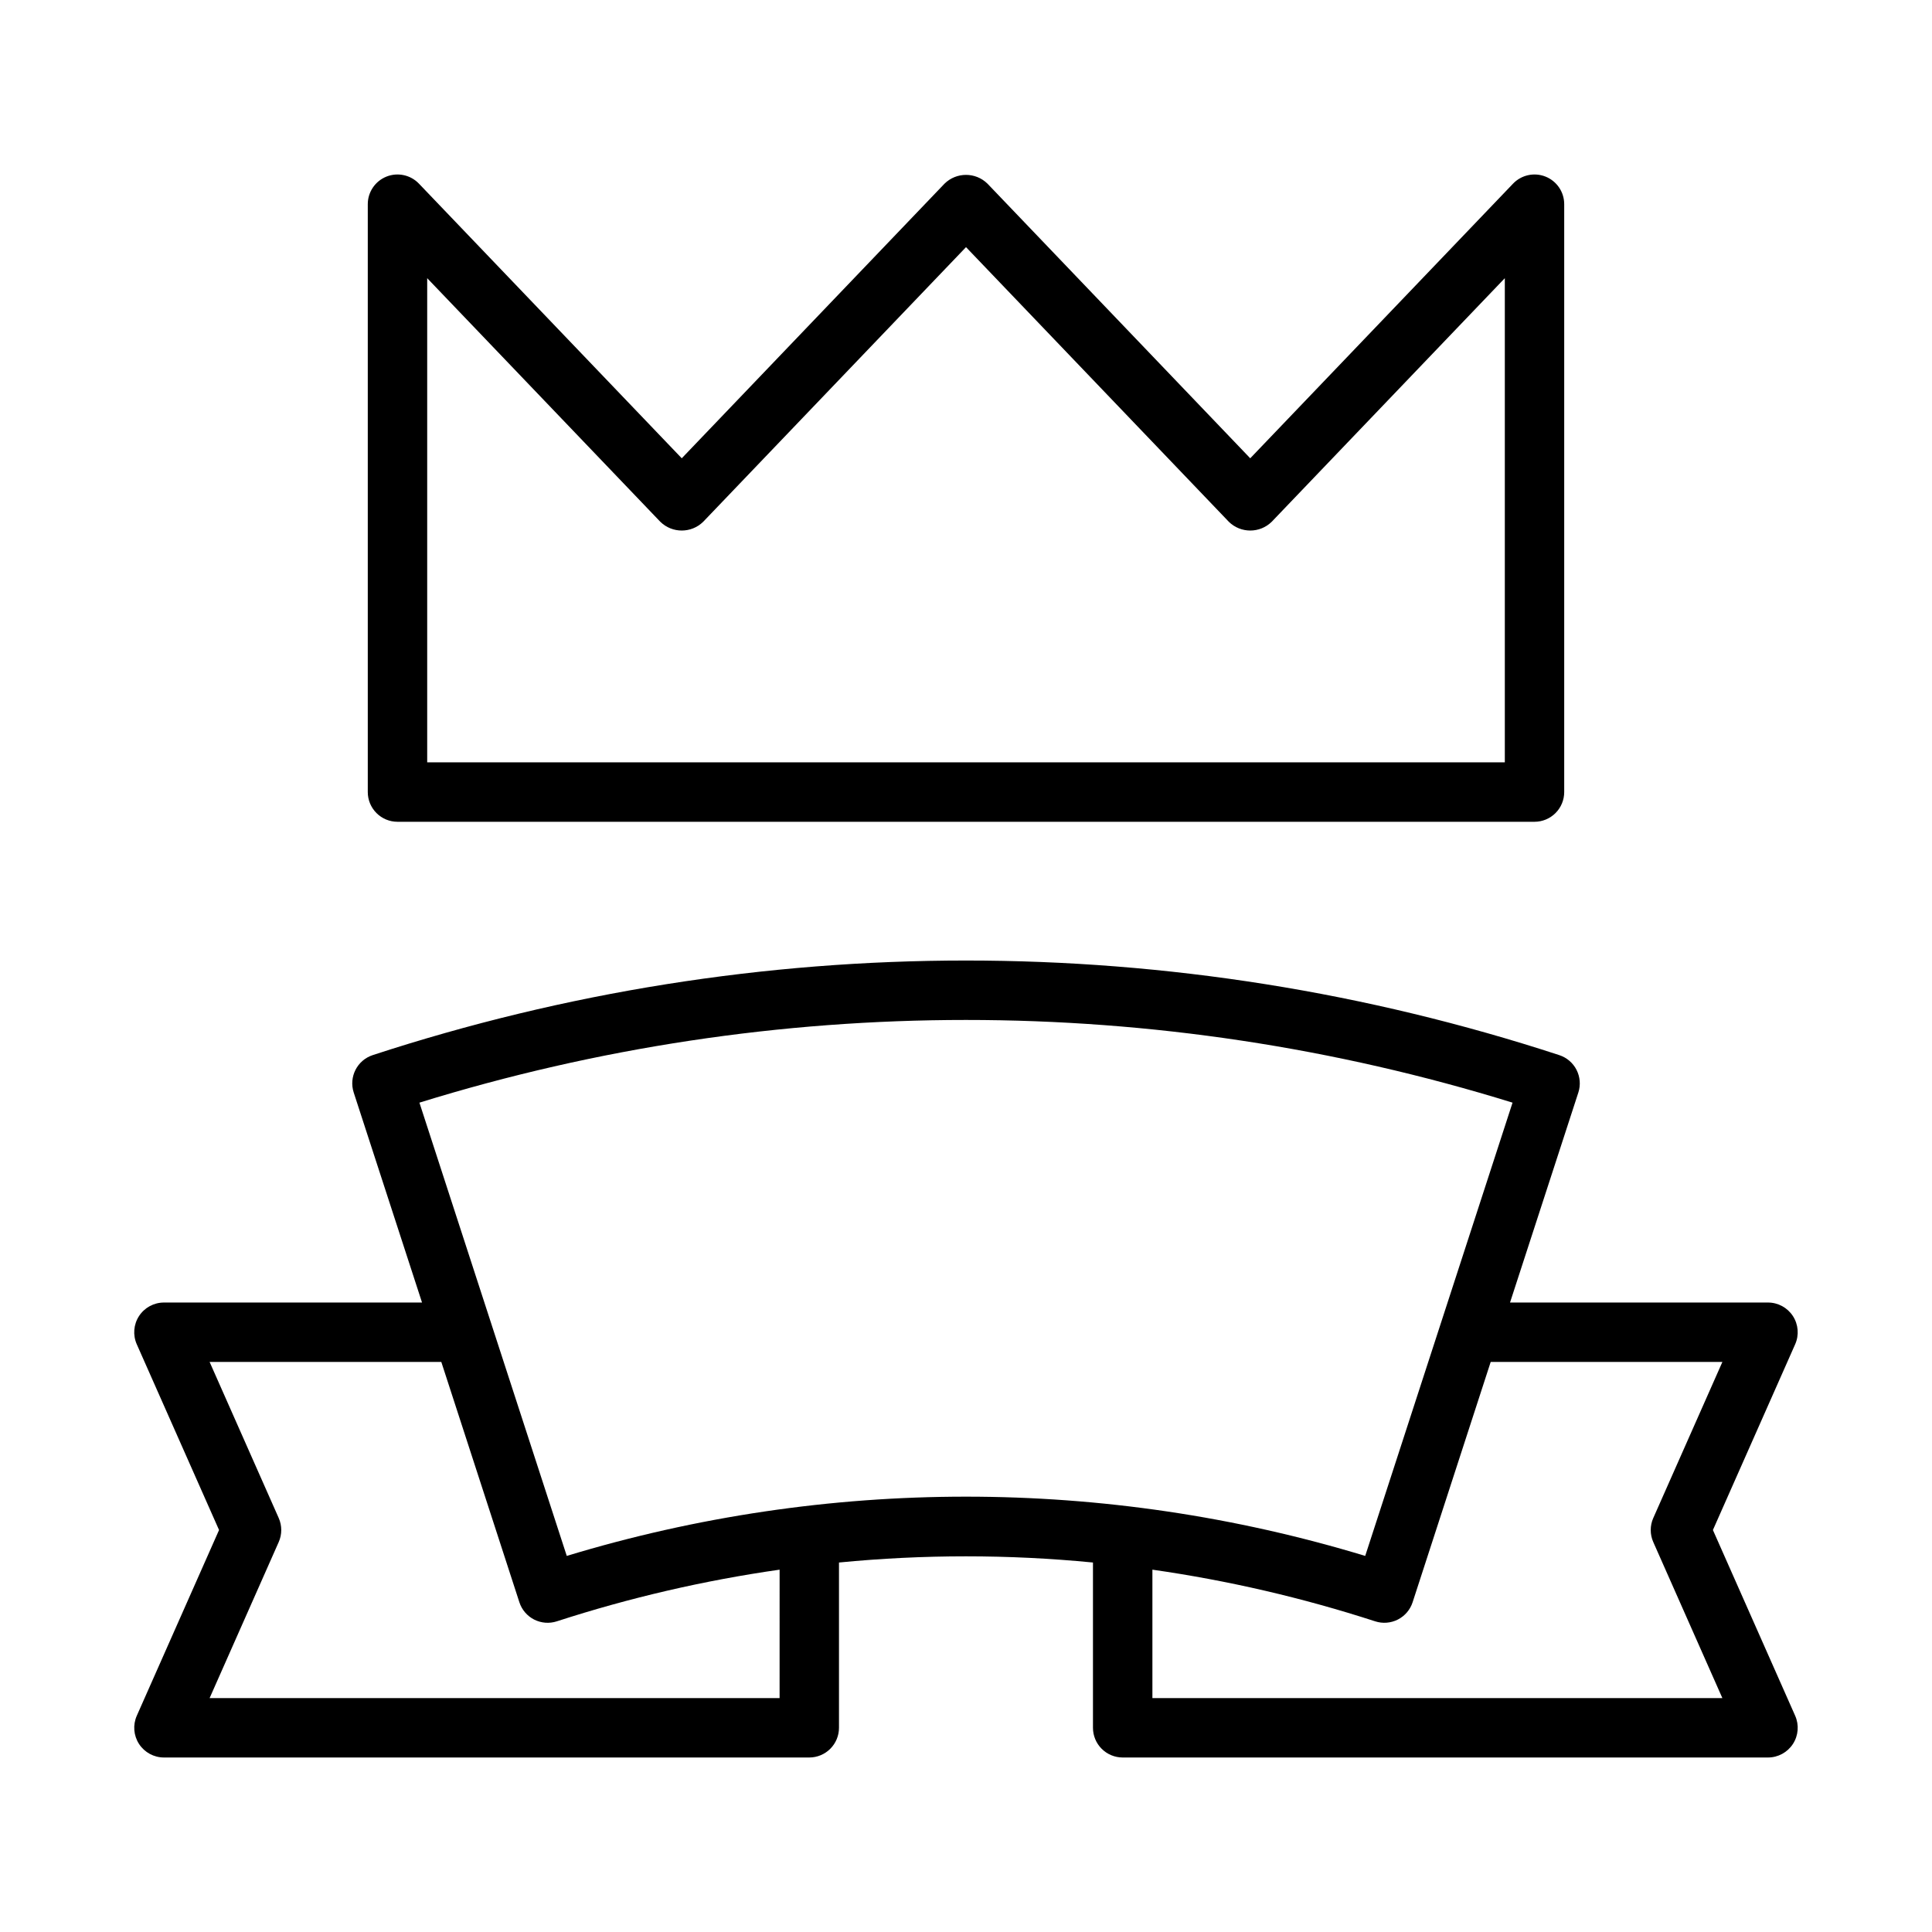
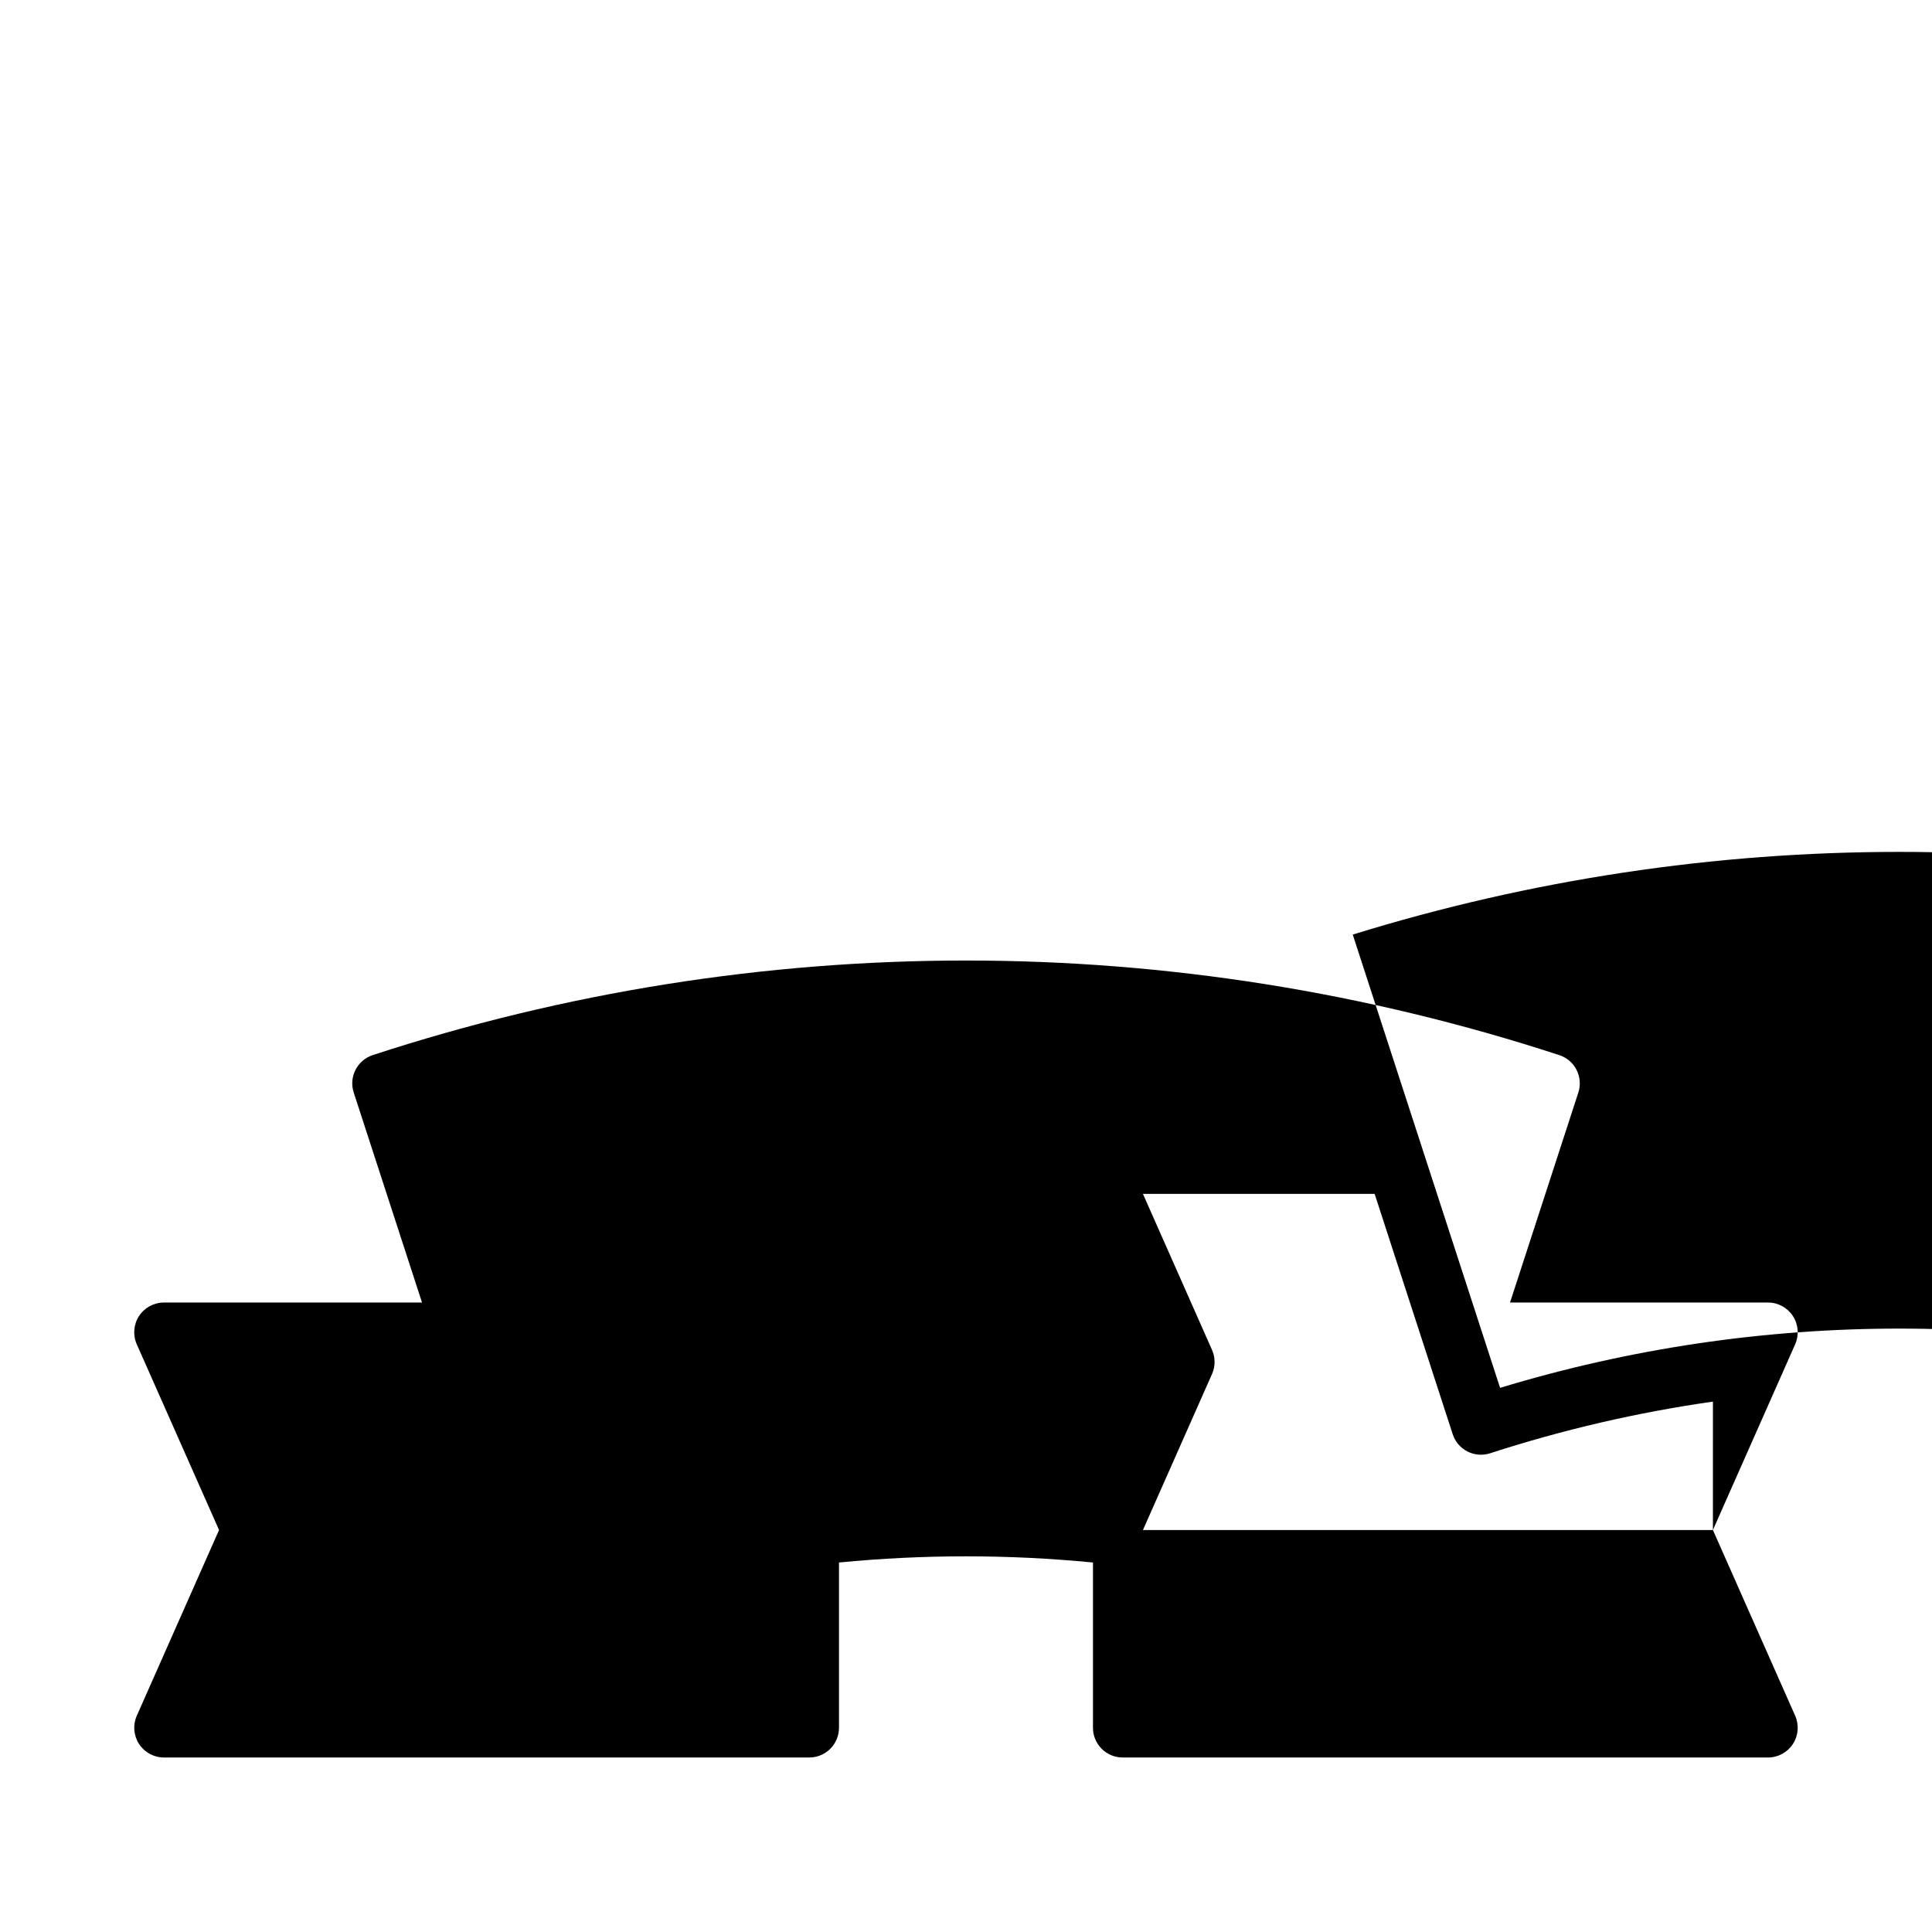
<svg xmlns="http://www.w3.org/2000/svg" fill="#000000" width="800px" height="800px" version="1.1" viewBox="144 144 512 512">
  <g>
-     <path d="m597.94 549.47 21.797-49.223c1.078-2.438 0.852-5.25-0.598-7.481-1.453-2.234-3.934-3.582-6.598-3.582h-68.367l18.105-55.656v0.004c0.645-1.992 0.469-4.152-0.484-6.016-0.949-1.859-2.606-3.266-4.594-3.906-102.14-33.414-212.27-33.414-314.41 0-4.133 1.344-6.394 5.785-5.051 9.922l18.105 55.656-68.395-0.004c-2.664 0-5.148 1.344-6.602 3.578-1.453 2.231-1.68 5.047-0.602 7.484l21.805 49.223-21.797 49.215c-1.082 2.438-0.855 5.254 0.594 7.488 1.453 2.234 3.938 3.582 6.602 3.582h171.02c2.09 0 4.09-0.832 5.566-2.309 1.477-1.477 2.305-3.477 2.305-5.566v-43.797c22.383-2.184 44.926-2.184 67.309 0v43.801-0.004c0 2.09 0.828 4.09 2.305 5.566 1.477 1.477 3.481 2.309 5.566 2.309h171.02c2.664 0 5.148-1.348 6.602-3.582s1.676-5.051 0.594-7.488zm-247.34 44.539h-151.05l18.309-41.344c0.902-2.031 0.902-4.352 0-6.383l-18.309-41.352h61.402l20.688 63.684c0.645 1.988 2.051 3.637 3.914 4.586 1.863 0.945 4.023 1.117 6.012 0.469 19.25-6.246 39.004-10.828 59.039-13.691zm-56.402-37.676-39.047-120.12c94.355-29.219 195.34-29.219 289.69 0l-39.047 120.12c-68.977-20.938-142.62-20.938-211.6 0zm155.2 37.676v-34.031c20.035 2.863 39.789 7.445 59.043 13.691 1.984 0.645 4.144 0.473 6.008-0.477 1.859-0.949 3.266-2.598 3.91-4.586l20.688-63.676h61.402l-18.309 41.352h-0.004c-0.902 2.031-0.902 4.352 0 6.383l18.309 41.344z" />
-     <path d="m249.34 361.78h301.32c2.09 0 4.09-0.832 5.566-2.309 1.477-1.477 2.305-3.477 2.305-5.566v-155.79c0.004-3.219-1.953-6.109-4.941-7.309-2.984-1.195-6.398-0.457-8.621 1.867l-69.645 72.777-69.633-72.777c-3.16-3.102-8.223-3.102-11.383 0l-69.637 72.777-69.645-72.777c-2.223-2.324-5.637-3.062-8.621-1.867-2.984 1.199-4.941 4.09-4.941 7.309v155.79c0 2.09 0.828 4.09 2.305 5.566 1.477 1.477 3.481 2.309 5.566 2.309zm7.871-144.06 61.773 64.551c3.156 3.102 8.219 3.102 11.375 0l69.645-72.777 69.645 72.777h-0.004c3.16 3.102 8.219 3.102 11.375 0l61.773-64.551v128.31h-285.58z" />
+     <path d="m597.94 549.47 21.797-49.223c1.078-2.438 0.852-5.25-0.598-7.481-1.453-2.234-3.934-3.582-6.598-3.582h-68.367l18.105-55.656v0.004c0.645-1.992 0.469-4.152-0.484-6.016-0.949-1.859-2.606-3.266-4.594-3.906-102.14-33.414-212.27-33.414-314.41 0-4.133 1.344-6.394 5.785-5.051 9.922l18.105 55.656-68.395-0.004c-2.664 0-5.148 1.344-6.602 3.578-1.453 2.231-1.68 5.047-0.602 7.484l21.805 49.223-21.797 49.215c-1.082 2.438-0.855 5.254 0.594 7.488 1.453 2.234 3.938 3.582 6.602 3.582h171.02c2.09 0 4.09-0.832 5.566-2.309 1.477-1.477 2.305-3.477 2.305-5.566v-43.797c22.383-2.184 44.926-2.184 67.309 0v43.801-0.004c0 2.09 0.828 4.09 2.305 5.566 1.477 1.477 3.481 2.309 5.566 2.309h171.02c2.664 0 5.148-1.348 6.602-3.582s1.676-5.051 0.594-7.488zh-151.05l18.309-41.344c0.902-2.031 0.902-4.352 0-6.383l-18.309-41.352h61.402l20.688 63.684c0.645 1.988 2.051 3.637 3.914 4.586 1.863 0.945 4.023 1.117 6.012 0.469 19.25-6.246 39.004-10.828 59.039-13.691zm-56.402-37.676-39.047-120.12c94.355-29.219 195.34-29.219 289.69 0l-39.047 120.12c-68.977-20.938-142.62-20.938-211.6 0zm155.2 37.676v-34.031c20.035 2.863 39.789 7.445 59.043 13.691 1.984 0.645 4.144 0.473 6.008-0.477 1.859-0.949 3.266-2.598 3.91-4.586l20.688-63.676h61.402l-18.309 41.352h-0.004c-0.902 2.031-0.902 4.352 0 6.383l18.309 41.344z" />
  </g>
</svg>